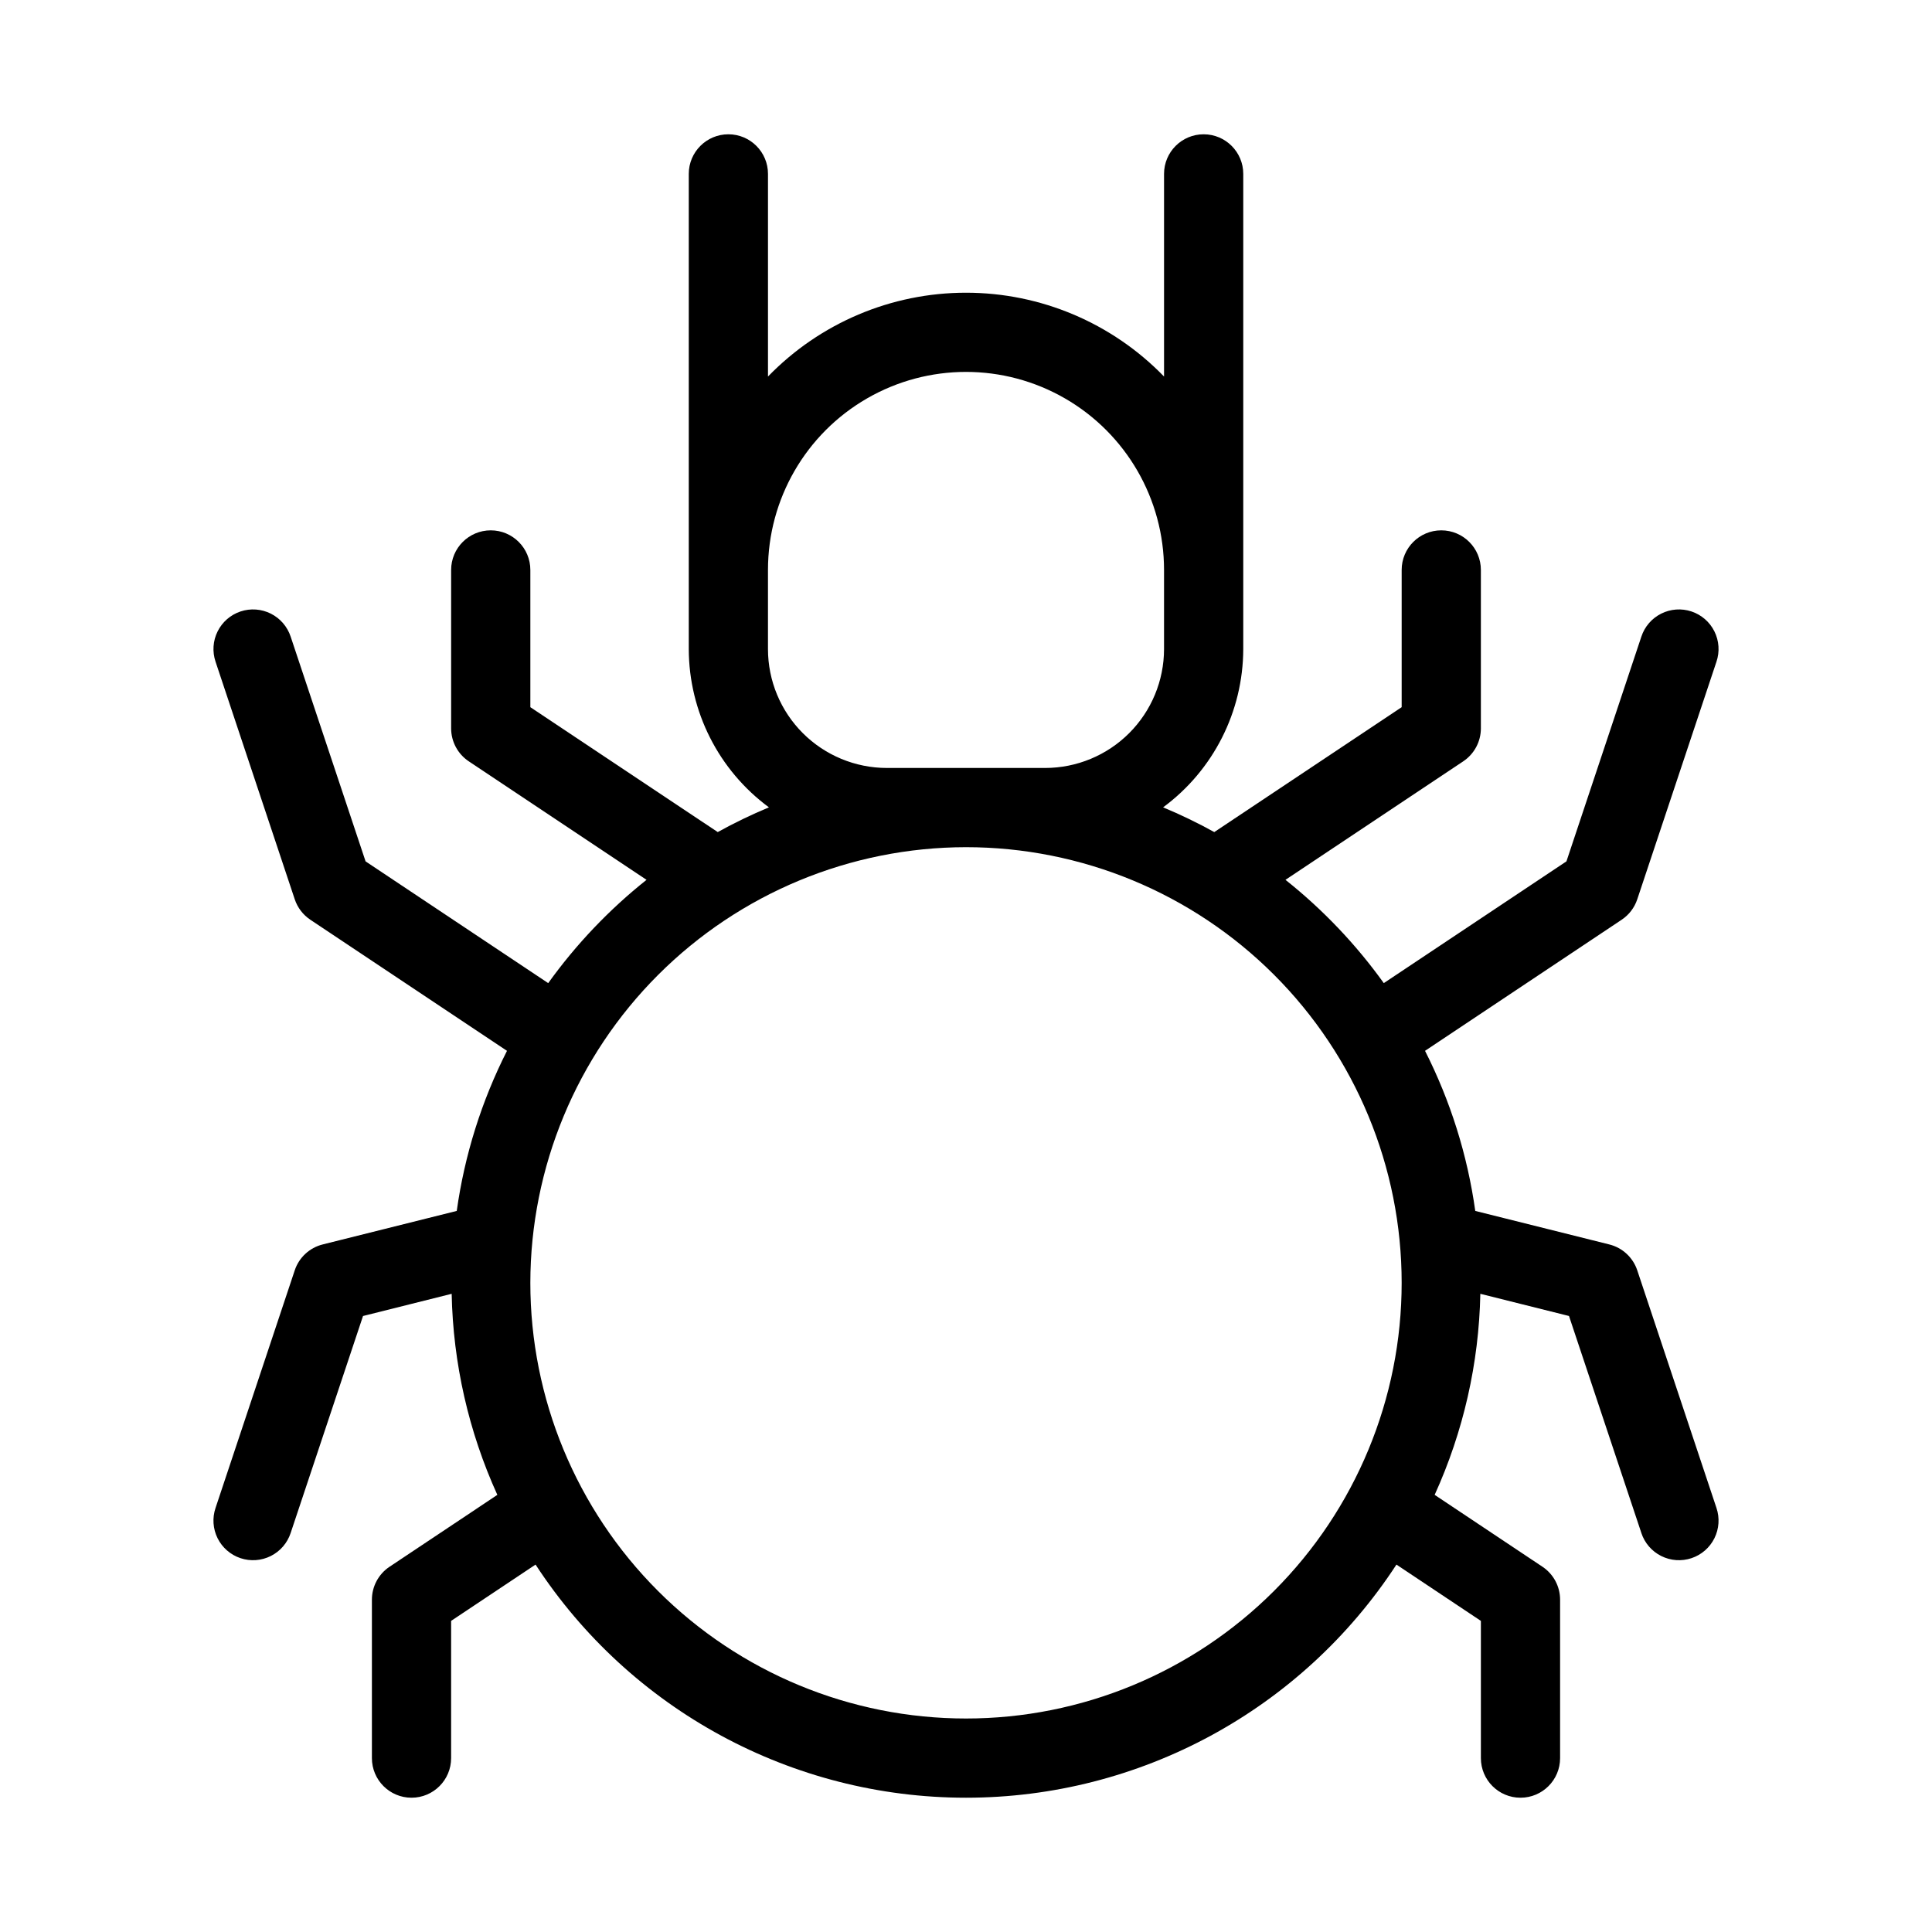
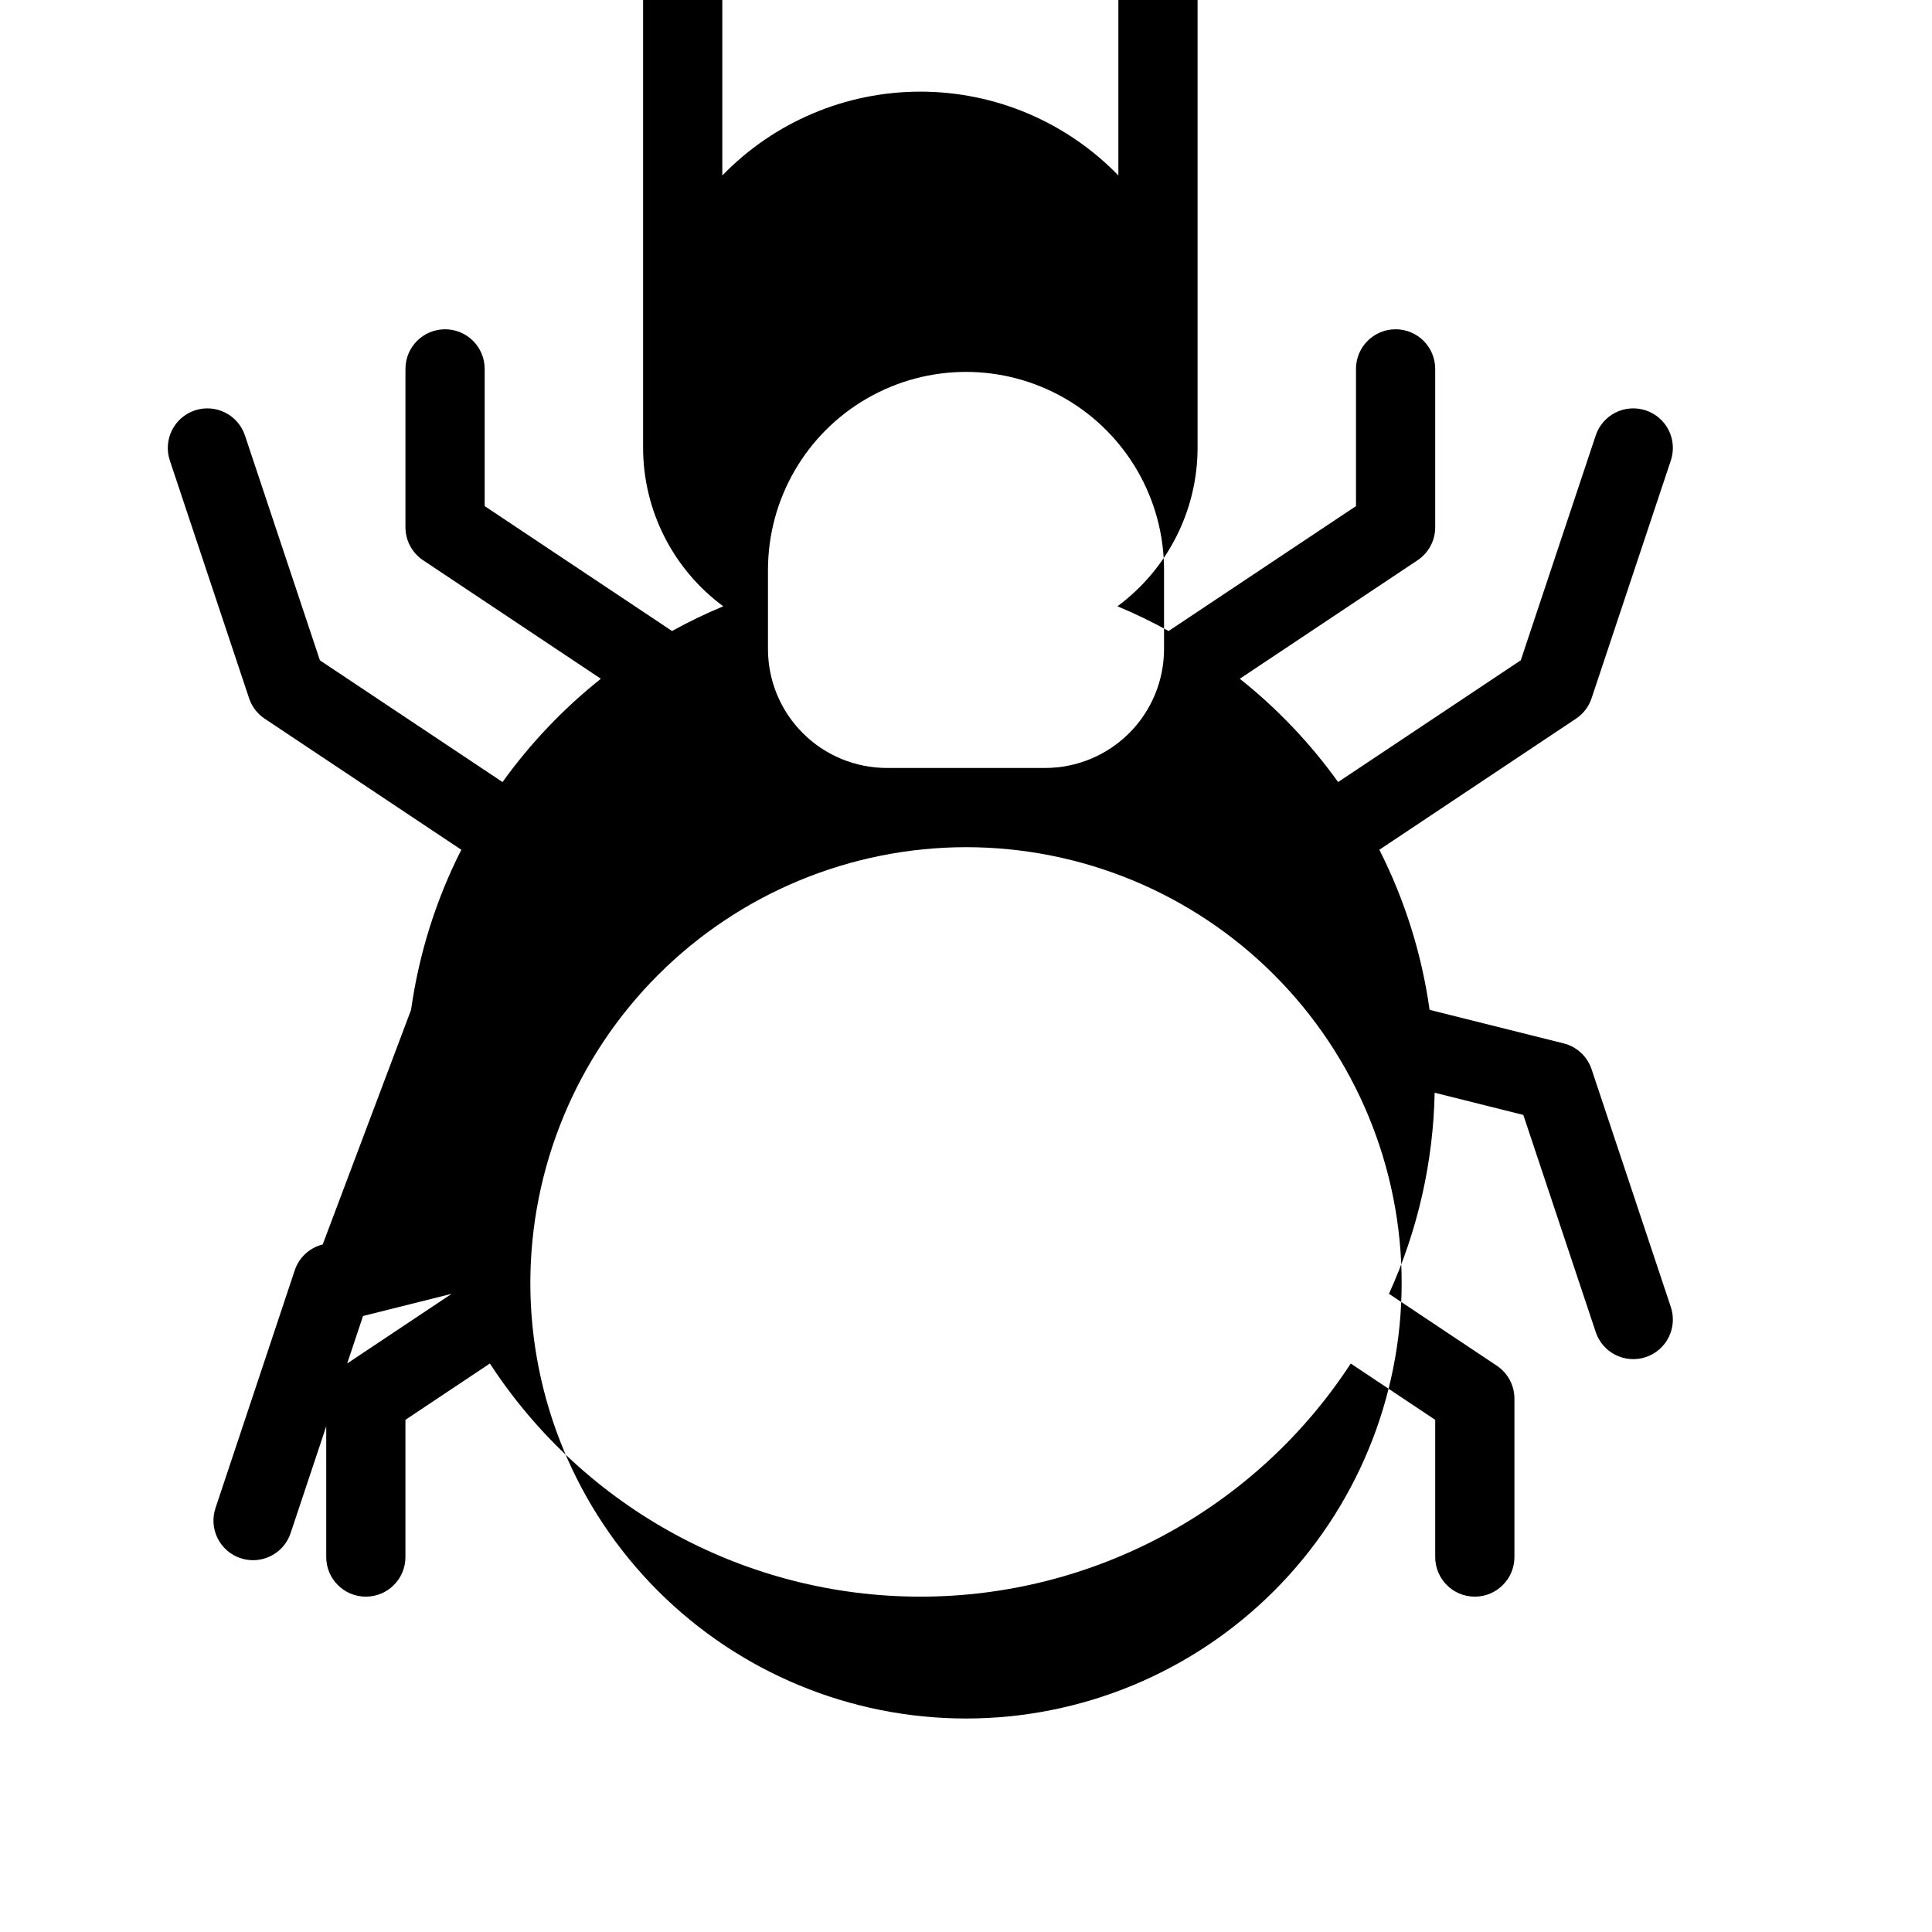
<svg xmlns="http://www.w3.org/2000/svg" fill="#000000" width="800px" height="800px" version="1.1" viewBox="144 144 512 512">
-   <path d="m229.52 473.79c-3.481 0.863-6.277 3.453-7.41 6.856l-20.992 62.977c-0.891 2.644-0.695 5.531 0.547 8.031 1.242 2.496 3.43 4.394 6.074 5.277 2.644 0.883 5.535 0.676 8.027-0.574s4.383-3.441 5.258-6.09l19.18-57.512 23.492-5.883c0.375 18.398 4.492 36.531 12.105 53.285l-28.566 19.047h-0.004c-2.918 1.945-4.672 5.223-4.672 8.73v41.984c0 5.797 4.699 10.496 10.496 10.496 5.797 0 10.496-4.699 10.496-10.496v-36.367l22.379-14.922v0.004c25.145 38.543 68.051 61.781 114.07 61.781s88.926-23.238 114.07-61.781l22.379 14.922v36.363c0 5.797 4.699 10.496 10.496 10.496s10.496-4.699 10.496-10.496v-41.984c0-3.508-1.754-6.785-4.672-8.73l-28.566-19.047h-0.004c7.613-16.754 11.734-34.887 12.105-53.285l23.496 5.879 19.18 57.512-0.004 0.004c0.875 2.648 2.766 4.84 5.262 6.09 2.492 1.25 5.379 1.457 8.023 0.574 2.648-0.883 4.832-2.781 6.074-5.277 1.242-2.5 1.441-5.387 0.547-8.031l-20.992-62.977c-1.133-3.402-3.926-5.988-7.41-6.856l-35.52-8.883c-2.066-14.781-6.566-29.113-13.312-42.426l52.113-34.742c1.941-1.293 3.394-3.199 4.129-5.41l20.992-62.977c0.895-2.644 0.695-5.531-0.547-8.031-1.242-2.496-3.426-4.394-6.07-5.277-2.648-0.883-5.535-0.676-8.027 0.574s-4.387 3.441-5.258 6.09l-19.855 59.562-48.402 32.262v0.004c-7.383-10.285-16.152-19.496-26.059-27.375l47.113-31.402v-0.004c2.918-1.945 4.672-5.223 4.672-8.73v-41.984c0-5.797-4.699-10.496-10.496-10.496s-10.496 4.699-10.496 10.496v36.367l-49.66 33.098c-4.394-2.434-8.926-4.621-13.562-6.551 13.316-9.824 21.195-25.375 21.242-41.922v-125.95c0-5.797-4.699-10.496-10.496-10.496-5.797 0-10.496 4.699-10.496 10.496v53.703c-13.77-14.199-32.703-22.215-52.48-22.215-19.781 0-38.715 8.016-52.48 22.215v-53.703c0-5.797-4.699-10.496-10.496-10.496-5.797 0-10.496 4.699-10.496 10.496v125.95c0.047 16.547 7.926 32.098 21.242 41.922-4.641 1.934-9.168 4.117-13.566 6.551l-49.66-33.098v-36.367c0-5.797-4.699-10.496-10.496-10.496s-10.496 4.699-10.496 10.496v41.984c0 3.508 1.754 6.785 4.672 8.73l47.113 31.406c-9.906 7.879-18.676 17.094-26.059 27.375l-48.398-32.262-19.855-59.562c-0.875-2.648-2.766-4.844-5.258-6.094-2.496-1.25-5.383-1.457-8.027-0.574-2.648 0.883-4.832 2.781-6.074 5.281-1.242 2.496-1.438 5.383-0.547 8.027l20.992 62.977c0.738 2.211 2.191 4.117 4.129 5.41l52.117 34.742c-6.75 13.312-11.246 27.645-13.316 42.426zm149.49-126.27c-8.352-0.012-16.355-3.332-22.258-9.234s-9.223-13.906-9.23-22.254v-20.992c0-18.75 10-36.074 26.238-45.449 16.238-9.375 36.242-9.375 52.48 0s26.242 26.699 26.242 45.449v20.992c-0.012 8.348-3.332 16.352-9.234 22.254s-13.906 9.223-22.254 9.234zm20.992 20.992c30.621 0 59.984 12.164 81.637 33.816 21.652 21.652 33.816 51.02 33.816 81.637 0 30.621-12.164 59.988-33.816 81.641-21.652 21.652-51.016 33.816-81.637 33.816s-59.988-12.164-81.641-33.816c-21.652-21.652-33.816-51.02-33.816-81.641 0.035-30.609 12.211-59.953 33.855-81.602 21.645-21.645 50.988-33.816 81.602-33.852z" />
+   <path d="m229.52 473.79c-3.481 0.863-6.277 3.453-7.41 6.856l-20.992 62.977c-0.891 2.644-0.695 5.531 0.547 8.031 1.242 2.496 3.43 4.394 6.074 5.277 2.644 0.883 5.535 0.676 8.027-0.574s4.383-3.441 5.258-6.09l19.18-57.512 23.492-5.883l-28.566 19.047h-0.004c-2.918 1.945-4.672 5.223-4.672 8.73v41.984c0 5.797 4.699 10.496 10.496 10.496 5.797 0 10.496-4.699 10.496-10.496v-36.367l22.379-14.922v0.004c25.145 38.543 68.051 61.781 114.07 61.781s88.926-23.238 114.07-61.781l22.379 14.922v36.363c0 5.797 4.699 10.496 10.496 10.496s10.496-4.699 10.496-10.496v-41.984c0-3.508-1.754-6.785-4.672-8.73l-28.566-19.047h-0.004c7.613-16.754 11.734-34.887 12.105-53.285l23.496 5.879 19.18 57.512-0.004 0.004c0.875 2.648 2.766 4.84 5.262 6.09 2.492 1.25 5.379 1.457 8.023 0.574 2.648-0.883 4.832-2.781 6.074-5.277 1.242-2.5 1.441-5.387 0.547-8.031l-20.992-62.977c-1.133-3.402-3.926-5.988-7.41-6.856l-35.52-8.883c-2.066-14.781-6.566-29.113-13.312-42.426l52.113-34.742c1.941-1.293 3.394-3.199 4.129-5.41l20.992-62.977c0.895-2.644 0.695-5.531-0.547-8.031-1.242-2.496-3.426-4.394-6.07-5.277-2.648-0.883-5.535-0.676-8.027 0.574s-4.387 3.441-5.258 6.09l-19.855 59.562-48.402 32.262v0.004c-7.383-10.285-16.152-19.496-26.059-27.375l47.113-31.402v-0.004c2.918-1.945 4.672-5.223 4.672-8.73v-41.984c0-5.797-4.699-10.496-10.496-10.496s-10.496 4.699-10.496 10.496v36.367l-49.66 33.098c-4.394-2.434-8.926-4.621-13.562-6.551 13.316-9.824 21.195-25.375 21.242-41.922v-125.95c0-5.797-4.699-10.496-10.496-10.496-5.797 0-10.496 4.699-10.496 10.496v53.703c-13.77-14.199-32.703-22.215-52.48-22.215-19.781 0-38.715 8.016-52.48 22.215v-53.703c0-5.797-4.699-10.496-10.496-10.496-5.797 0-10.496 4.699-10.496 10.496v125.95c0.047 16.547 7.926 32.098 21.242 41.922-4.641 1.934-9.168 4.117-13.566 6.551l-49.66-33.098v-36.367c0-5.797-4.699-10.496-10.496-10.496s-10.496 4.699-10.496 10.496v41.984c0 3.508 1.754 6.785 4.672 8.73l47.113 31.406c-9.906 7.879-18.676 17.094-26.059 27.375l-48.398-32.262-19.855-59.562c-0.875-2.648-2.766-4.844-5.258-6.094-2.496-1.25-5.383-1.457-8.027-0.574-2.648 0.883-4.832 2.781-6.074 5.281-1.242 2.496-1.438 5.383-0.547 8.027l20.992 62.977c0.738 2.211 2.191 4.117 4.129 5.41l52.117 34.742c-6.75 13.312-11.246 27.645-13.316 42.426zm149.49-126.27c-8.352-0.012-16.355-3.332-22.258-9.234s-9.223-13.906-9.23-22.254v-20.992c0-18.75 10-36.074 26.238-45.449 16.238-9.375 36.242-9.375 52.48 0s26.242 26.699 26.242 45.449v20.992c-0.012 8.348-3.332 16.352-9.234 22.254s-13.906 9.223-22.254 9.234zm20.992 20.992c30.621 0 59.984 12.164 81.637 33.816 21.652 21.652 33.816 51.02 33.816 81.637 0 30.621-12.164 59.988-33.816 81.641-21.652 21.652-51.016 33.816-81.637 33.816s-59.988-12.164-81.641-33.816c-21.652-21.652-33.816-51.02-33.816-81.641 0.035-30.609 12.211-59.953 33.855-81.602 21.645-21.645 50.988-33.816 81.602-33.852z" />
</svg>